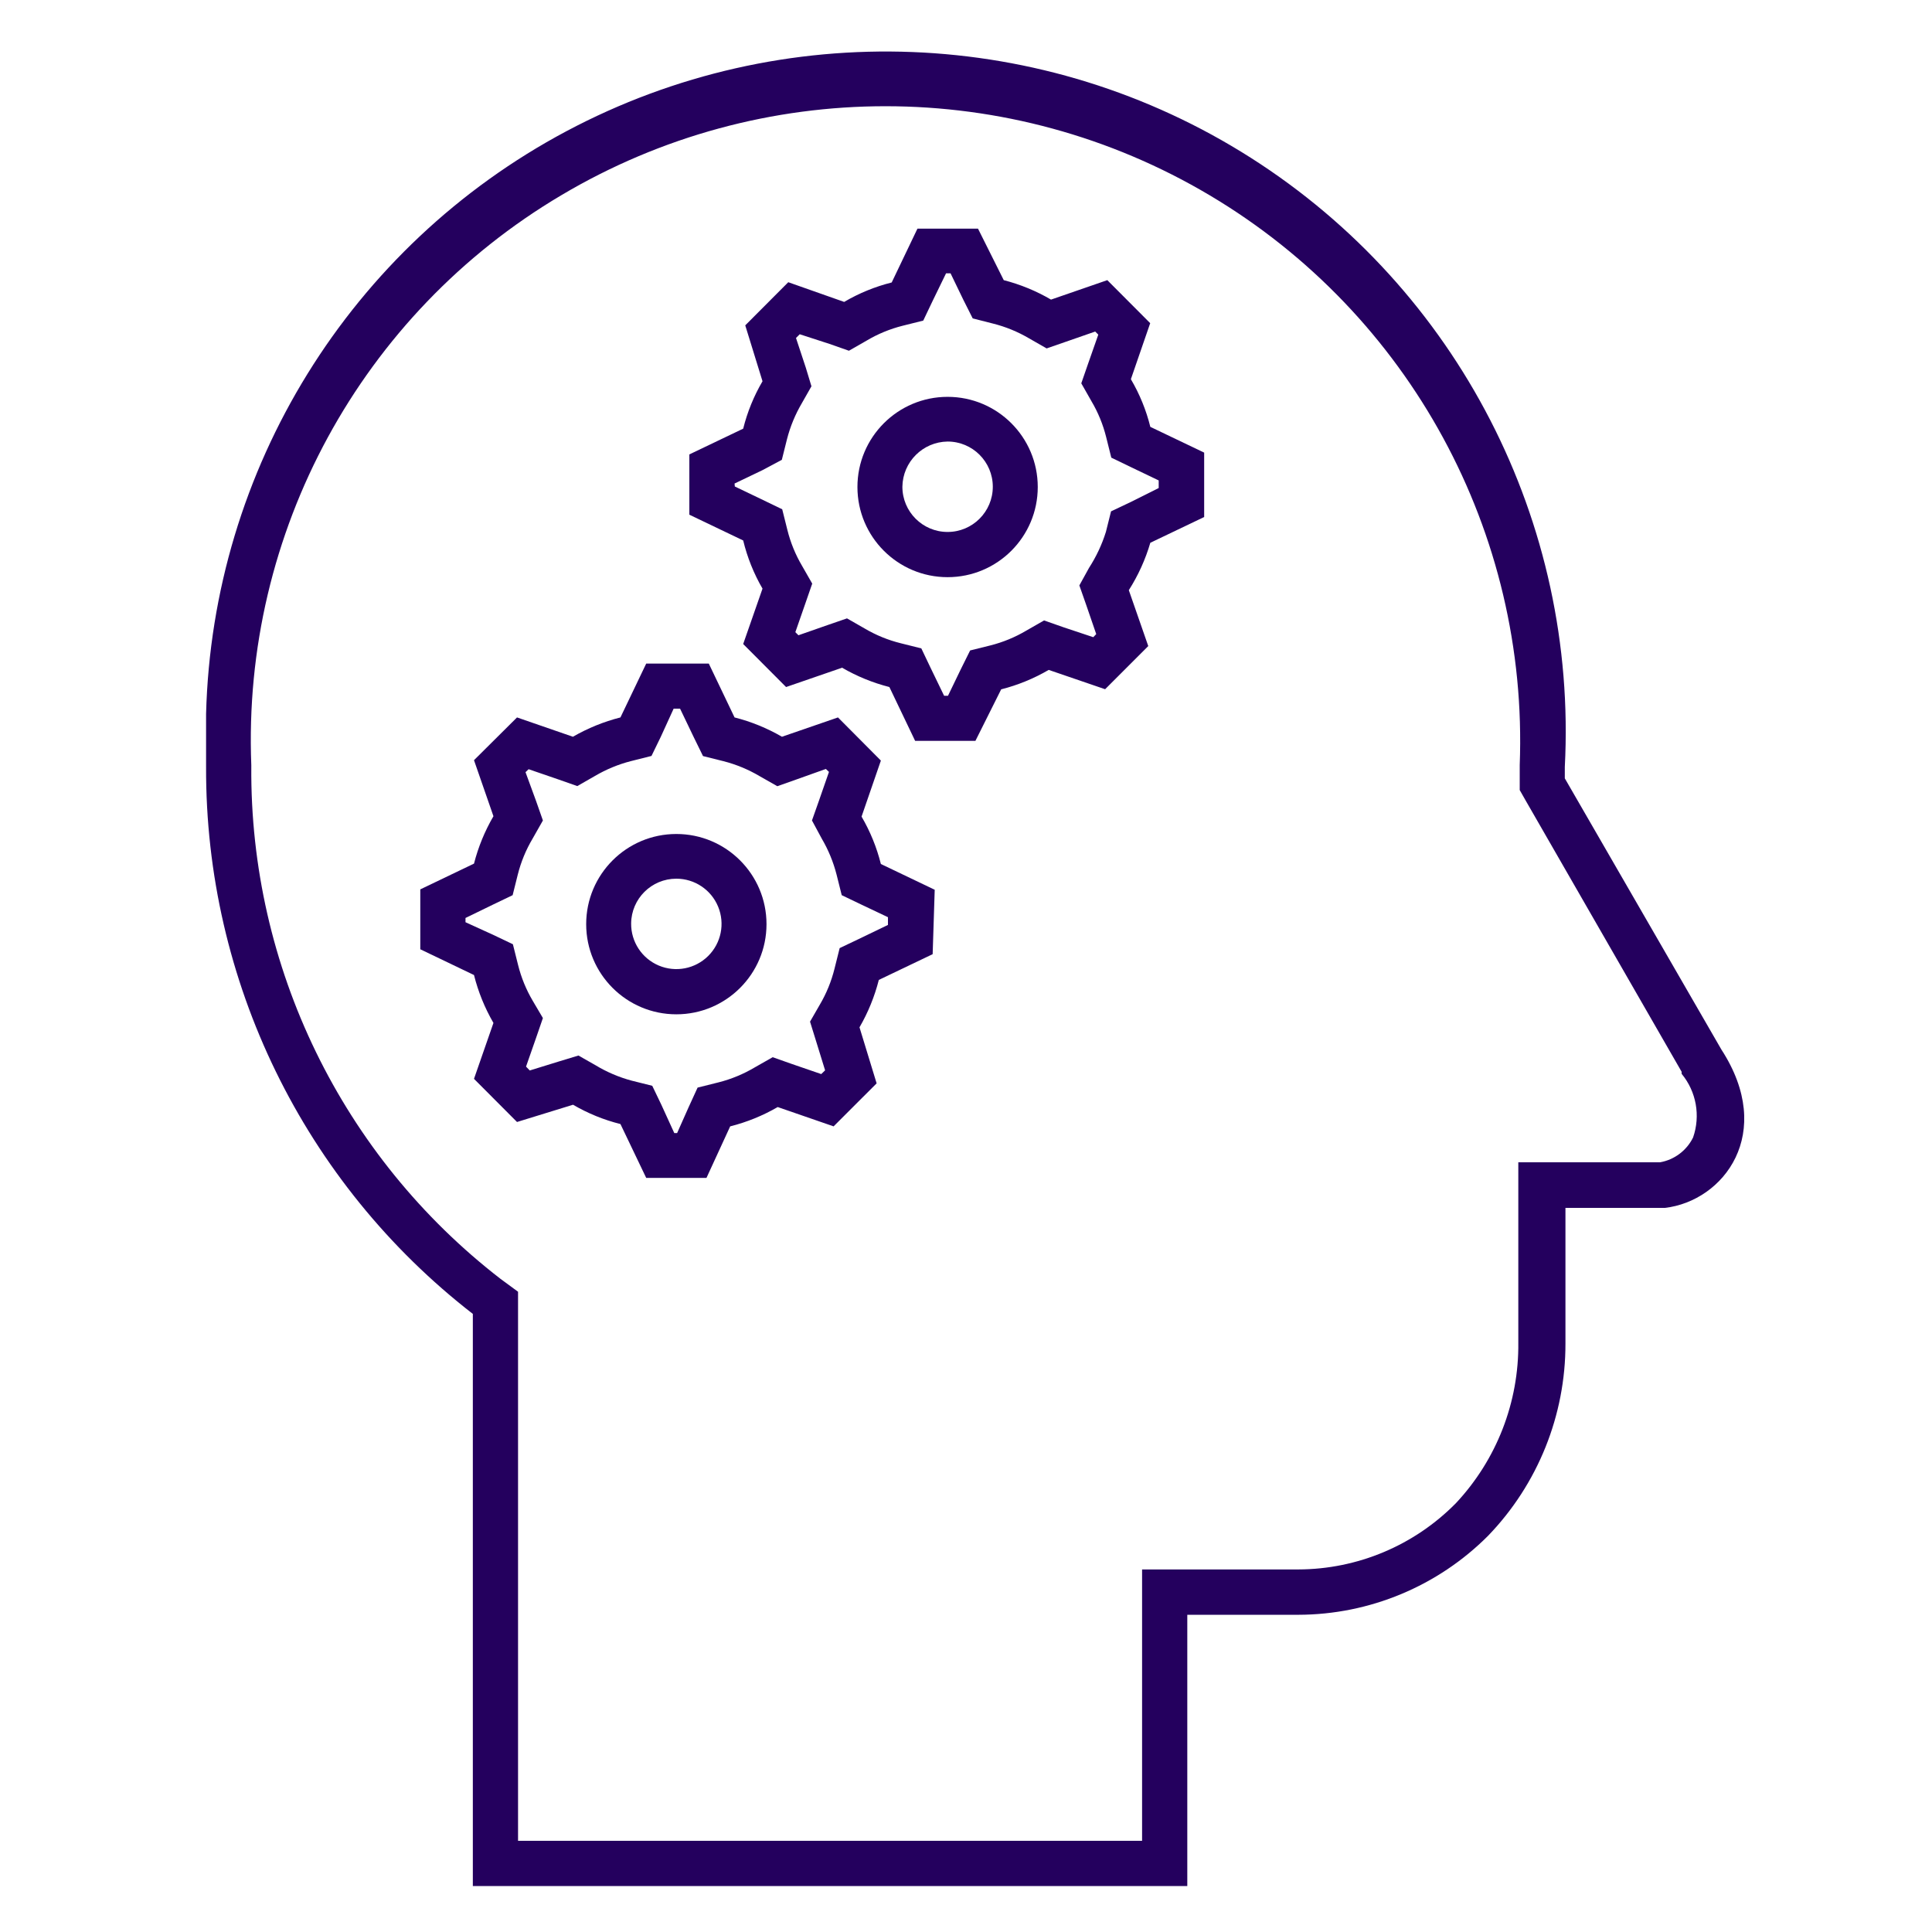
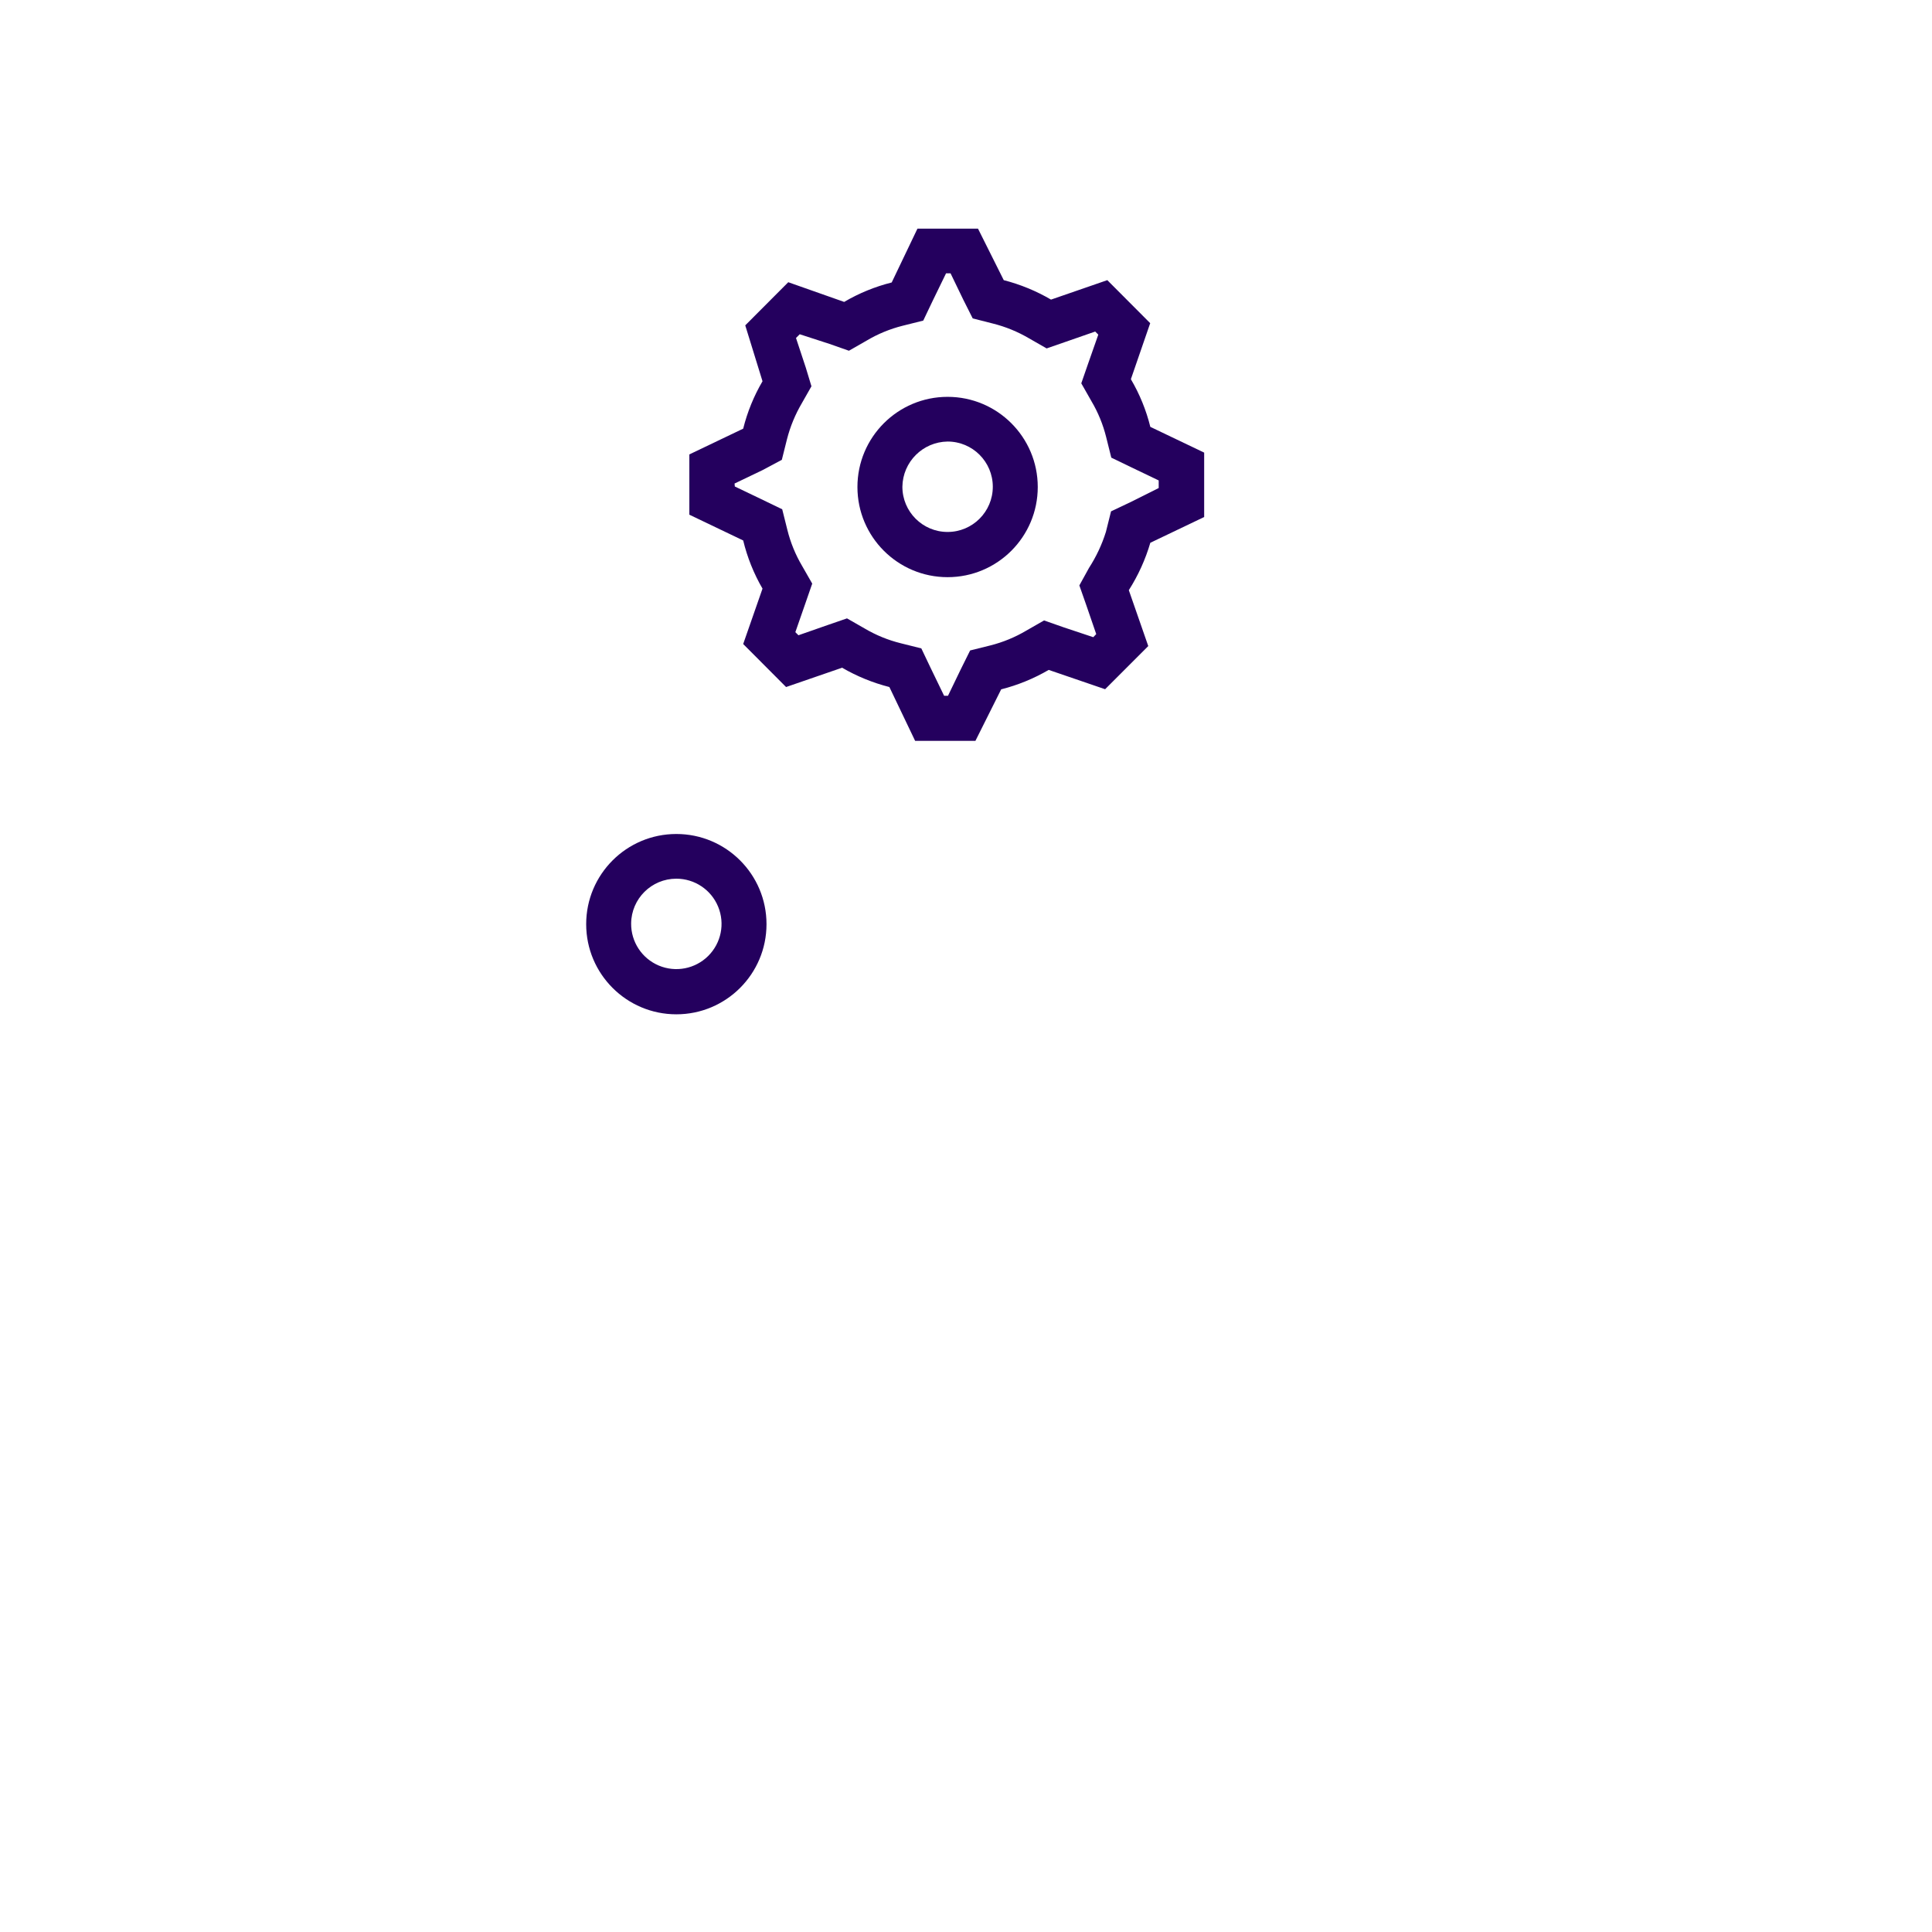
<svg xmlns="http://www.w3.org/2000/svg" width="150px" height="150px" viewBox="0 0 150 150" version="1.1">
  <title>brain</title>
  <g id="Page-1" stroke="none" stroke-width="1" fill="none" fill-rule="evenodd">
    <g id="brain">
-       <rect id="Rectangle-Copy" x="0" y="0" width="150" height="150" />
      <g id="Group" transform="translate(16, 4)" fill="#24005E" fill-rule="nonzero">
        <path d="M57.571,40.811 C61.437,40.811 64.571,37.677 64.571,33.811 C64.571,29.945 61.437,26.811 57.571,26.811 C53.705,26.811 50.571,29.945 50.571,33.811 C50.571,37.677 53.705,40.811 57.571,40.811 Z M57.571,30.281 C59.509,30.281 61.081,31.852 61.081,33.791 C61.081,35.729 59.509,37.301 57.571,37.301 C55.632,37.301 54.061,35.729 54.061,33.791 C54.088,31.864 55.643,30.308 57.571,30.281 L57.571,30.281 Z" id="Shape" />
        <path d="M36.511,74.751 C40.377,74.751 43.511,71.617 43.511,67.751 C43.511,63.885 40.377,60.751 36.511,60.751 C32.645,60.751 29.511,63.885 29.511,67.751 C29.511,71.617 32.645,74.751 36.511,74.751 Z M36.511,64.221 C37.933,64.221 39.215,65.079 39.756,66.395 C40.298,67.71 39.992,69.222 38.982,70.223 C37.972,71.225 36.457,71.518 35.147,70.965 C33.836,70.412 32.989,69.123 33.001,67.701 C33.017,65.774 34.584,64.221 36.511,64.221 Z" id="Shape" />
-         <path d="M22.311,75.421 L20.801,79.761 L24.141,83.111 L28.491,81.771 C29.64,82.443 30.879,82.948 32.171,83.271 L34.171,87.451 L38.851,87.451 L40.691,83.451 C41.985,83.125 43.227,82.62 44.381,81.951 L48.721,83.451 L52.061,80.111 L50.731,75.761 C51.399,74.609 51.903,73.371 52.231,72.081 L56.411,70.081 L56.571,65.081 L52.391,63.081 C52.068,61.789 51.563,60.55 50.891,59.401 L52.391,55.051 L49.061,51.701 L44.711,53.201 C43.559,52.533 42.321,52.028 41.031,51.701 L39.031,47.521 L34.171,47.521 L32.171,51.701 C30.878,52.03 29.636,52.535 28.481,53.201 L24.141,51.701 L20.801,55.021 L22.311,59.371 C21.64,60.522 21.132,61.76 20.801,63.051 L16.631,65.051 L16.631,69.701 L20.801,71.701 C21.128,73.005 21.636,74.257 22.311,75.421 Z M20.141,67.271 L22.321,66.211 L23.801,65.501 L24.201,63.901 C24.447,62.92 24.835,61.98 25.351,61.111 L26.151,59.701 L25.621,58.191 L24.801,55.951 L25.041,55.721 L27.311,56.501 L28.821,57.031 L30.201,56.241 C31.072,55.729 32.012,55.342 32.991,55.091 L34.581,54.691 L35.301,53.211 L36.301,51.021 L36.801,51.021 L37.851,53.211 L38.581,54.701 L40.181,55.101 C41.157,55.352 42.093,55.739 42.961,56.251 L44.351,57.041 L45.851,56.511 L48.121,55.701 L48.361,55.931 L47.571,58.201 L47.041,59.701 L47.801,61.111 C48.313,61.982 48.7,62.922 48.951,63.901 L49.351,65.501 L50.831,66.211 L52.941,67.211 L52.941,67.811 L50.681,68.901 L49.191,69.611 L48.791,71.211 C48.548,72.191 48.164,73.131 47.651,74.001 L46.891,75.321 L47.341,76.771 L48.061,79.101 L47.761,79.391 L45.491,78.611 L43.991,78.081 L42.601,78.871 C41.728,79.39 40.785,79.781 39.801,80.031 L38.161,80.441 L37.461,81.971 L36.571,83.971 L36.351,83.971 L35.351,81.781 L34.641,80.301 L33.041,79.901 C32.052,79.636 31.106,79.232 30.231,78.701 L28.911,77.951 L27.461,78.391 L25.131,79.111 L24.841,78.811 L25.631,76.551 L26.151,75.041 L25.361,73.701 C24.848,72.831 24.464,71.891 24.221,70.911 L23.821,69.311 L22.331,68.601 L20.141,67.601 L20.141,67.271 Z" id="Shape" />
        <path d="M43.201,41.701 L41.701,46.001 L45.031,49.341 L49.381,47.841 C50.529,48.509 51.764,49.013 53.051,49.341 L55.051,53.521 L59.731,53.521 L61.731,49.521 C63.025,49.192 64.267,48.684 65.421,48.011 L69.801,49.511 L73.151,46.161 L71.641,41.821 C72.368,40.679 72.93,39.44 73.311,38.141 L77.491,36.141 L77.491,31.141 L73.311,29.141 C72.989,27.841 72.481,26.595 71.801,25.441 L73.301,21.091 L69.971,17.751 L65.601,19.261 C64.453,18.59 63.218,18.082 61.931,17.751 L59.931,13.751 L55.231,13.751 L53.231,17.931 C51.935,18.256 50.692,18.764 49.541,19.441 L45.201,17.911 L41.861,21.261 L43.201,25.601 C42.528,26.75 42.023,27.989 41.701,29.281 L37.521,31.281 L37.521,35.961 L41.701,37.961 C42.018,39.273 42.523,40.533 43.201,41.701 Z M41.031,33.541 L43.221,32.491 L44.701,31.701 L45.101,30.101 C45.352,29.122 45.739,28.182 46.251,27.311 L47.001,25.991 L46.561,24.541 L45.801,22.241 L46.091,21.951 L48.401,22.701 L49.911,23.231 L51.291,22.441 C52.16,21.925 53.1,21.537 54.081,21.291 L55.681,20.891 L56.391,19.401 L57.451,17.221 L57.801,17.221 L58.801,19.291 L59.521,20.721 L61.091,21.121 C62.07,21.366 63.01,21.75 63.881,22.261 L65.261,23.051 L66.761,22.531 L69.031,21.741 L69.271,21.981 L68.471,24.261 L67.951,25.761 L68.741,27.151 C69.254,28.017 69.638,28.954 69.881,29.931 L70.281,31.531 L71.771,32.251 L73.961,33.301 L73.961,33.891 L71.801,34.971 L70.261,35.701 L69.861,37.301 C69.552,38.286 69.111,39.224 68.551,40.091 L67.801,41.451 L68.331,42.961 L69.111,45.231 L68.881,45.471 L66.571,44.701 L65.061,44.171 L63.681,44.961 C62.811,45.477 61.871,45.864 60.891,46.111 L59.321,46.501 L58.601,47.951 L57.601,50.021 L57.301,50.021 L56.241,47.831 L55.531,46.341 L53.931,45.941 C52.95,45.698 52.011,45.314 51.141,44.801 L49.761,44.011 L48.251,44.531 L45.991,45.321 L45.751,45.081 L46.541,42.811 L47.061,41.311 L46.271,39.931 C45.758,39.061 45.374,38.121 45.131,37.141 L44.731,35.541 L43.241,34.821 L41.051,33.771 L41.031,33.541 Z" id="Shape" />
-         <path d="M20.711,98.011 L20.711,142.431 L76.181,142.431 L76.181,121.371 L84.801,121.371 C90.334,121.36 95.636,119.151 99.541,115.231 C103.402,111.225 105.553,105.874 105.541,100.311 L105.541,89.781 L113.261,89.781 C117.831,89.251 121.861,83.981 117.651,77.491 L105.491,56.431 L105.491,55.551 C106.486,36.551 97.18,18.485 81.132,8.264 C65.085,-1.957 44.779,-2.752 27.981,6.184 C11.184,15.119 0.494,32.401 0,51.421 C0,52.801 0,54.171 0,55.551 C-0.06,72.151 7.592,87.839 20.711,98.011 Z M27.591,11.151 C43.111,1.938 62.425,1.946 77.937,11.172 C93.449,20.398 102.677,37.365 101.991,55.401 L101.991,57.341 L102.451,58.151 L114.561,79.211 L114.561,79.301 L114.561,79.371 C115.701,80.748 116.039,82.622 115.451,84.311 C114.952,85.328 113.997,86.046 112.881,86.241 L101.881,86.241 L101.881,100.241 C101.934,104.863 100.2,109.327 97.041,112.701 C93.813,115.984 89.405,117.839 84.801,117.851 L72.671,117.851 L72.671,138.921 L24.221,138.921 L24.221,96.291 L22.861,95.291 C10.554,85.784 3.396,71.072 3.511,55.521 L3.511,55.401 C2.795,37.346 12.042,20.355 27.591,11.151 Z" id="Shape" />
      </g>
    </g>
  </g>
</svg>